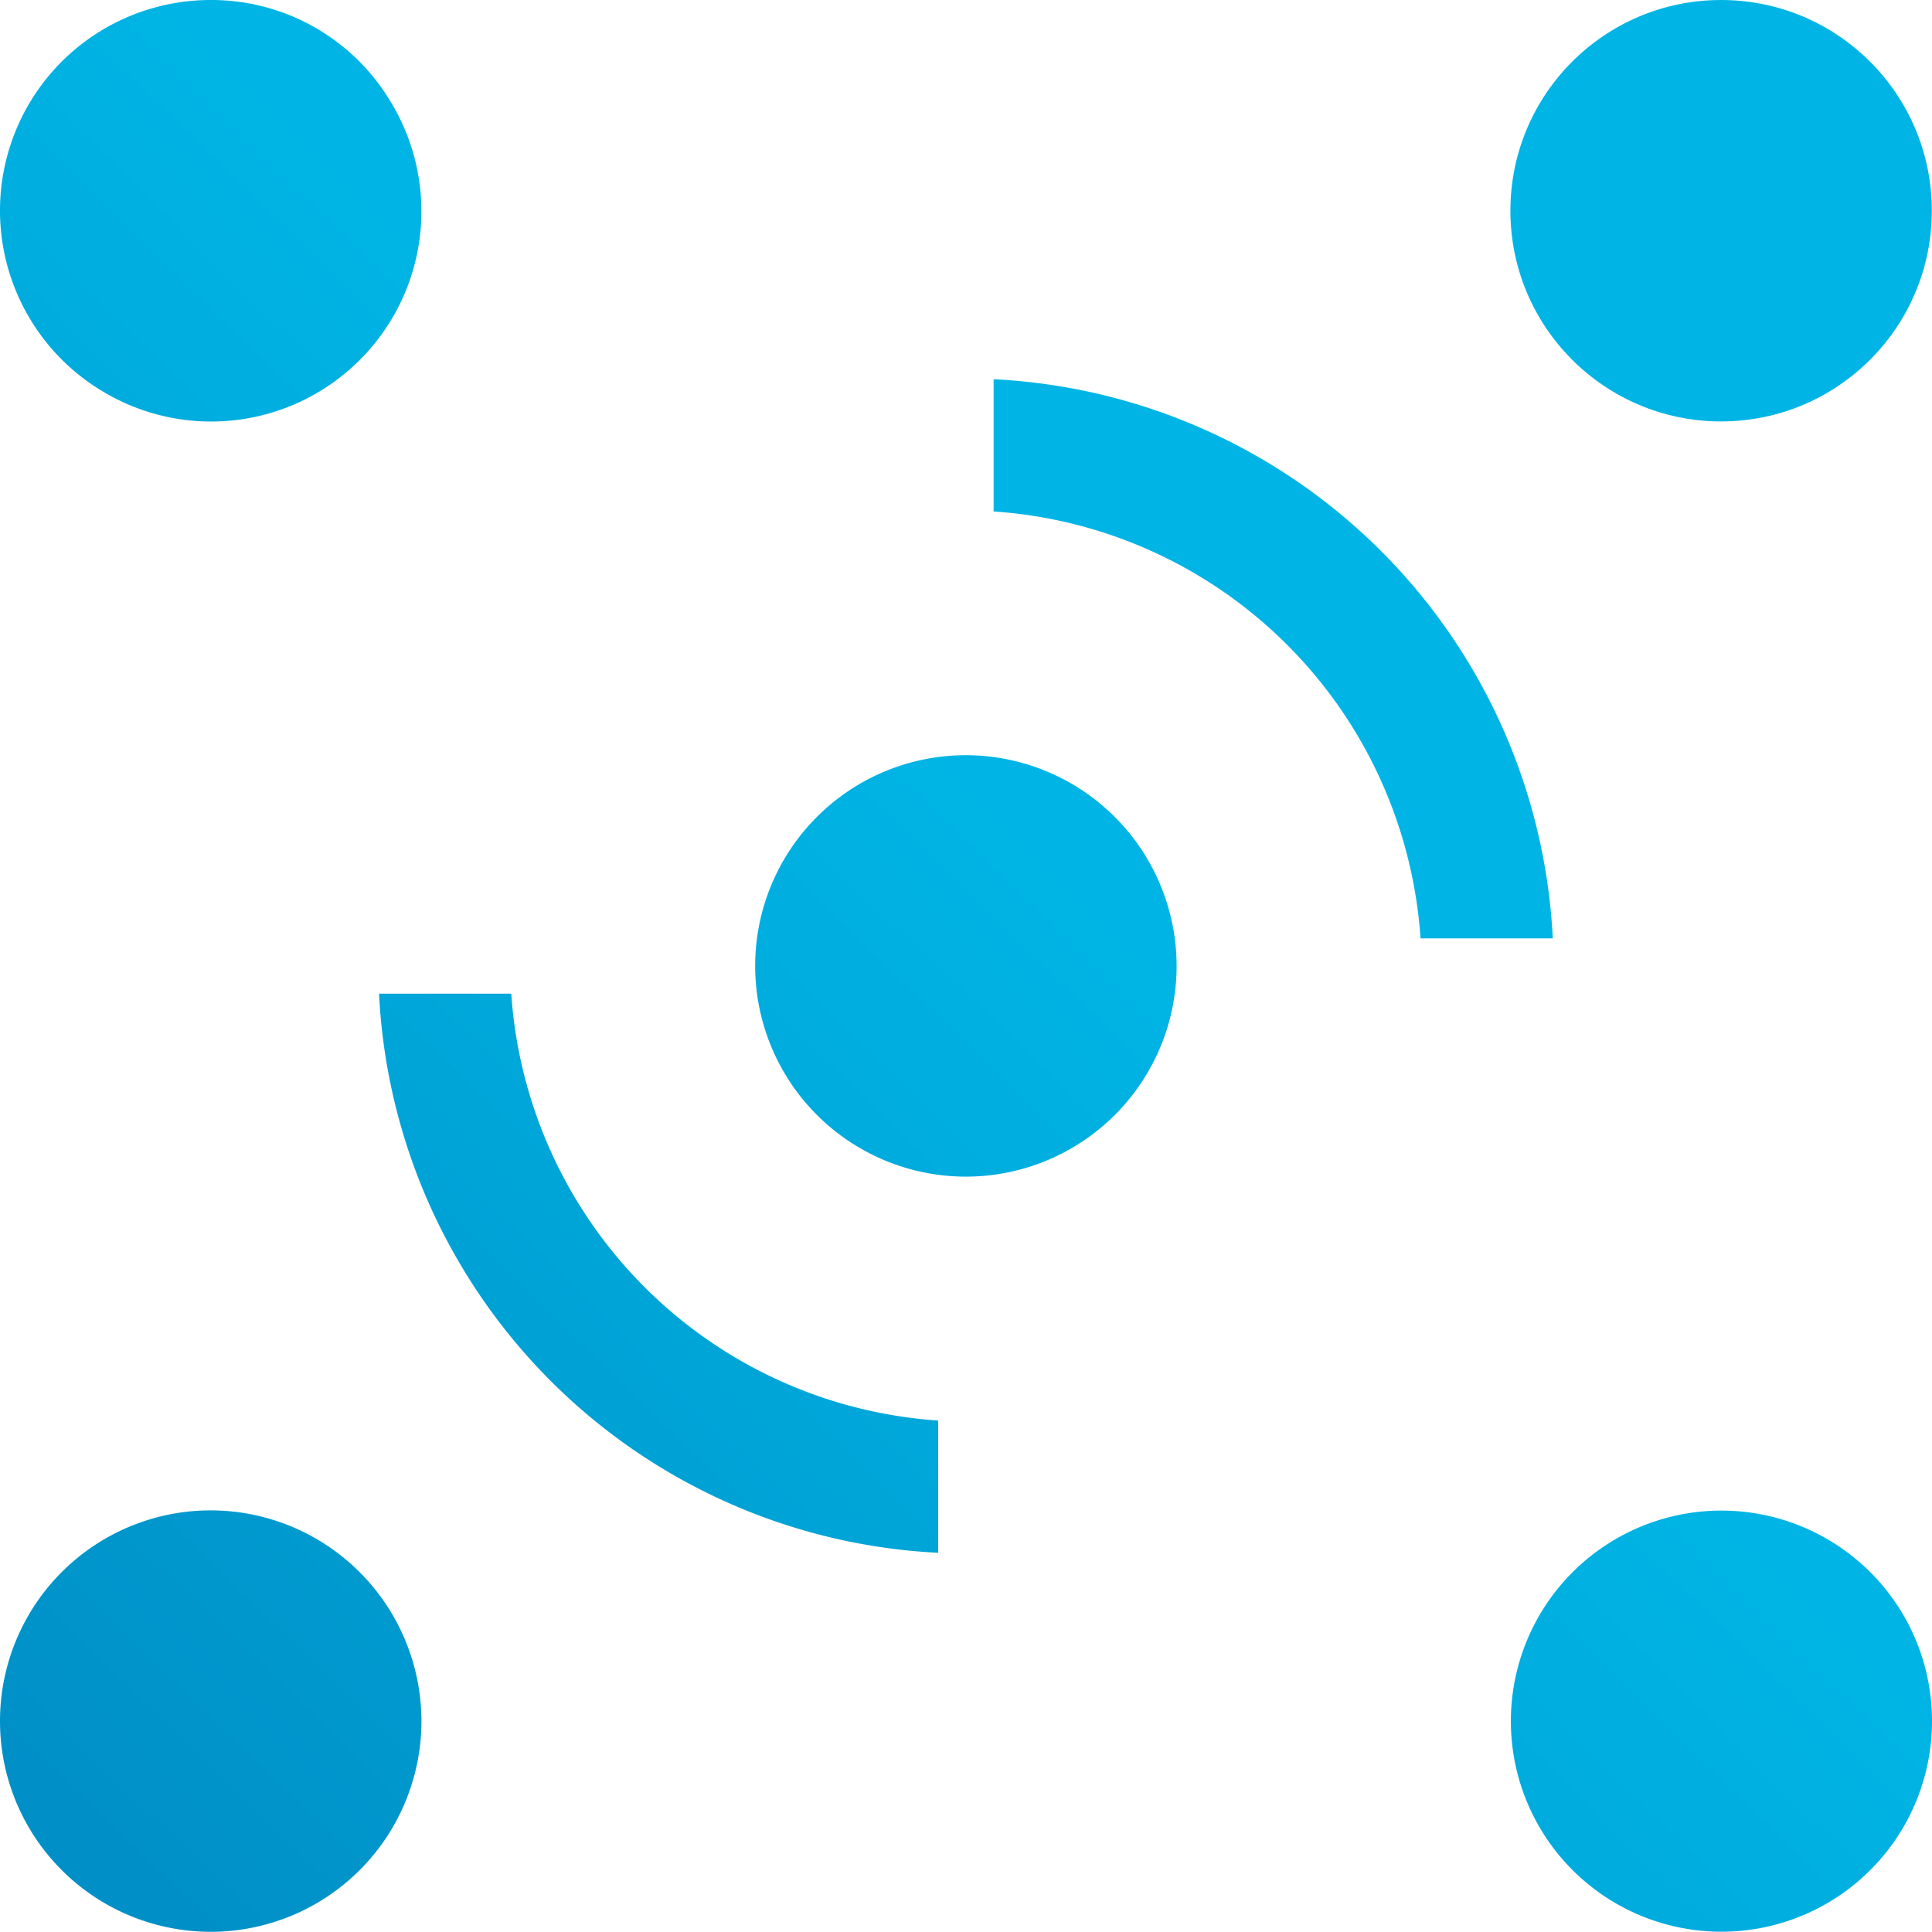
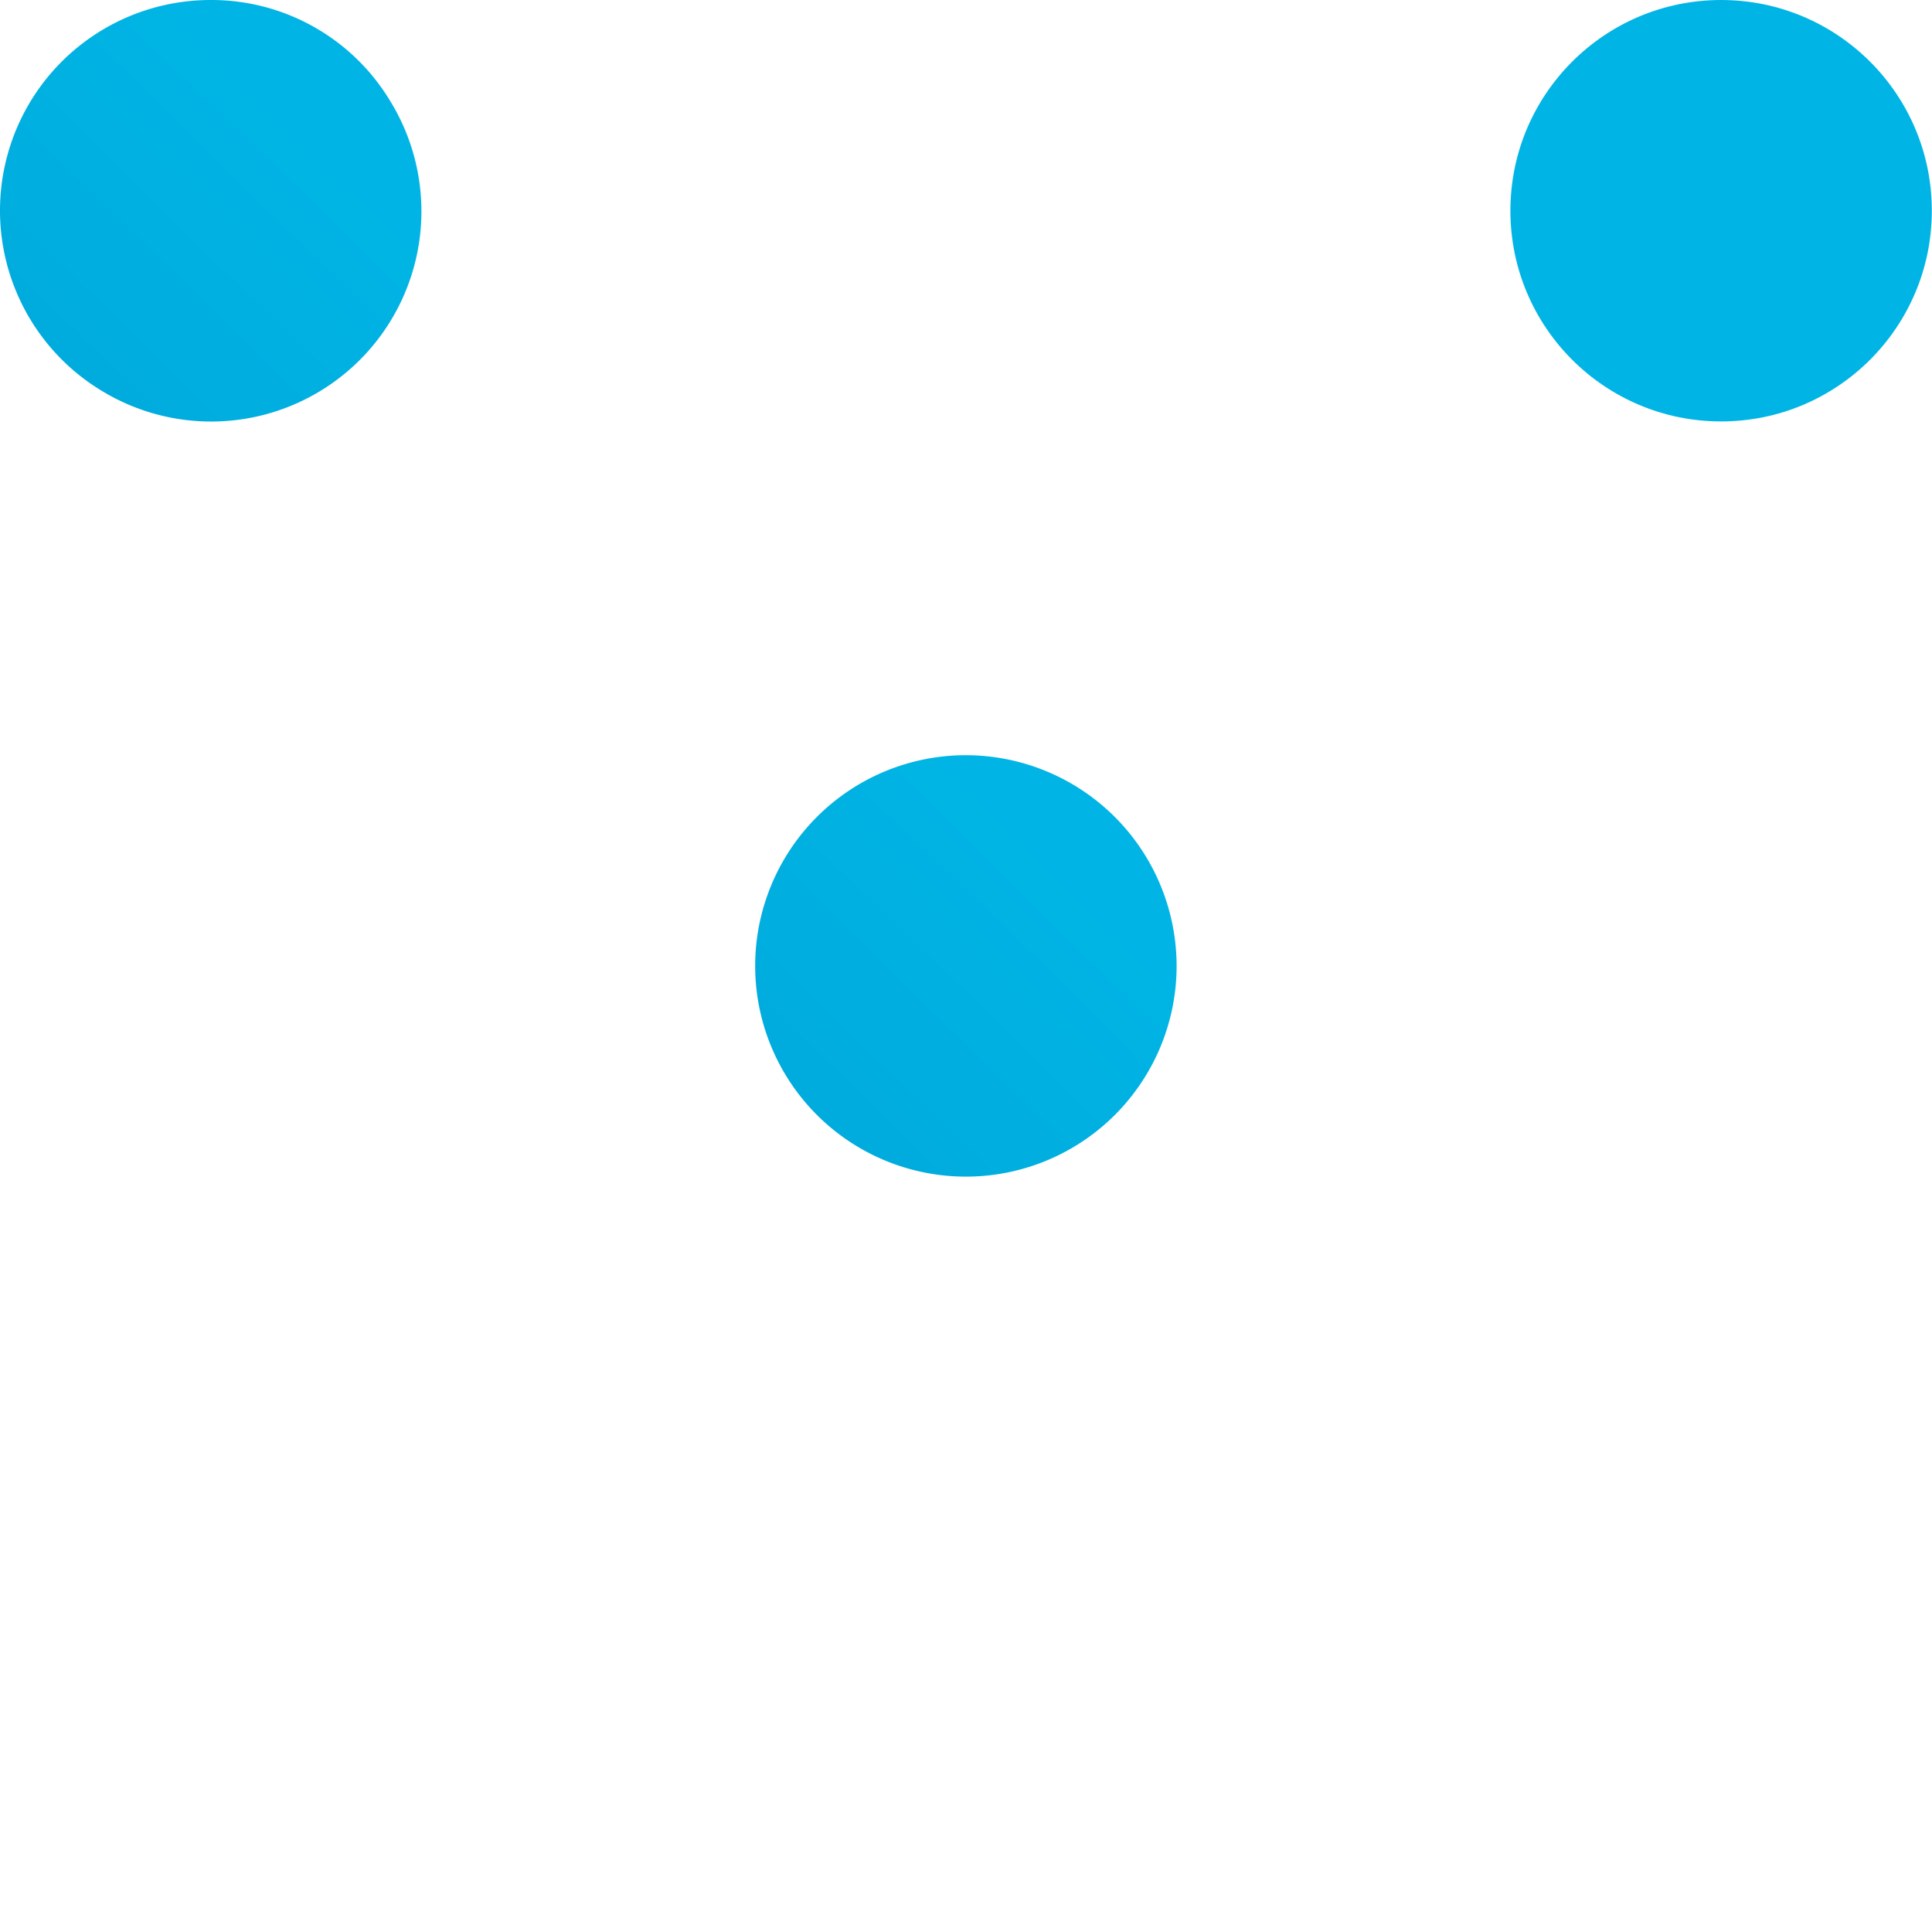
<svg xmlns="http://www.w3.org/2000/svg" xmlns:xlink="http://www.w3.org/1999/xlink" width="90" height="89.991" viewBox="0 0 90 89.991">
  <defs>
    <linearGradient id="a" x1="-1.576" y1="2.633" x2="1.197" y2="-0.216" gradientUnits="objectBoundingBox">
      <stop offset="0" stop-color="#0077b3" />
      <stop offset="1" stop-color="#00b5e5" />
    </linearGradient>
    <linearGradient id="b" x1="-2.612" y1="3.697" x2="0.16" y2="0.849" xlink:href="#a" />
    <linearGradient id="c" x1="-4.746" y1="5.889" x2="-0.991" y2="2.032" xlink:href="#a" />
    <linearGradient id="d" x1="-1.28" y1="2.329" x2="2.474" y2="-1.528" xlink:href="#a" />
    <linearGradient id="e" x1="-3.013" y1="4.109" x2="0.742" y2="0.252" xlink:href="#a" />
    <linearGradient id="f" x1="-3.036" y1="4.131" x2="0.718" y2="0.276" xlink:href="#a" />
    <linearGradient id="g" x1="-2.988" y1="4.084" x2="0.765" y2="0.229" xlink:href="#a" />
  </defs>
  <g transform="translate(0 -20)">
    <g transform="translate(0 20)">
-       <path d="M26.29,52.77H20.13A27.432,27.432,0,0,0,46.177,78.817v-6.16A21.379,21.379,0,0,1,26.29,52.77Z" transform="translate(-2.473 -6.482)" fill="url(#a)" />
-       <path d="M52.77,20.14V26.3A21.379,21.379,0,0,1,72.657,46.187h6.16A27.432,27.432,0,0,0,52.77,20.14Z" transform="translate(-6.483 -2.474)" fill="url(#b)" />
      <circle cx="9.816" cy="9.816" r="9.816" transform="translate(70.36)" fill="url(#c)" />
-       <path d="M9.816,80.2a9.816,9.816,0,1,0,9.816,9.816A9.826,9.826,0,0,0,9.816,80.2Z" transform="translate(0 -9.841)" fill="url(#d)" />
      <path d="M49.916,40.1a9.816,9.816,0,1,0,9.816,9.816A9.826,9.826,0,0,0,49.916,40.1Z" transform="translate(-4.921 -4.92)" fill="url(#e)" />
      <path d="M4.772,18.226A9.795,9.795,0,0,0,18.217,4.772,9.722,9.722,0,0,0,9.816,0,9.809,9.809,0,0,0,4.772,18.226Z" fill="url(#f)" />
-       <path d="M95.069,81.6a9.809,9.809,0,1,0,4.772,8.41A9.79,9.79,0,0,0,95.069,81.6Z" transform="translate(-9.841 -9.839)" fill="url(#g)" />
    </g>
  </g>
</svg>